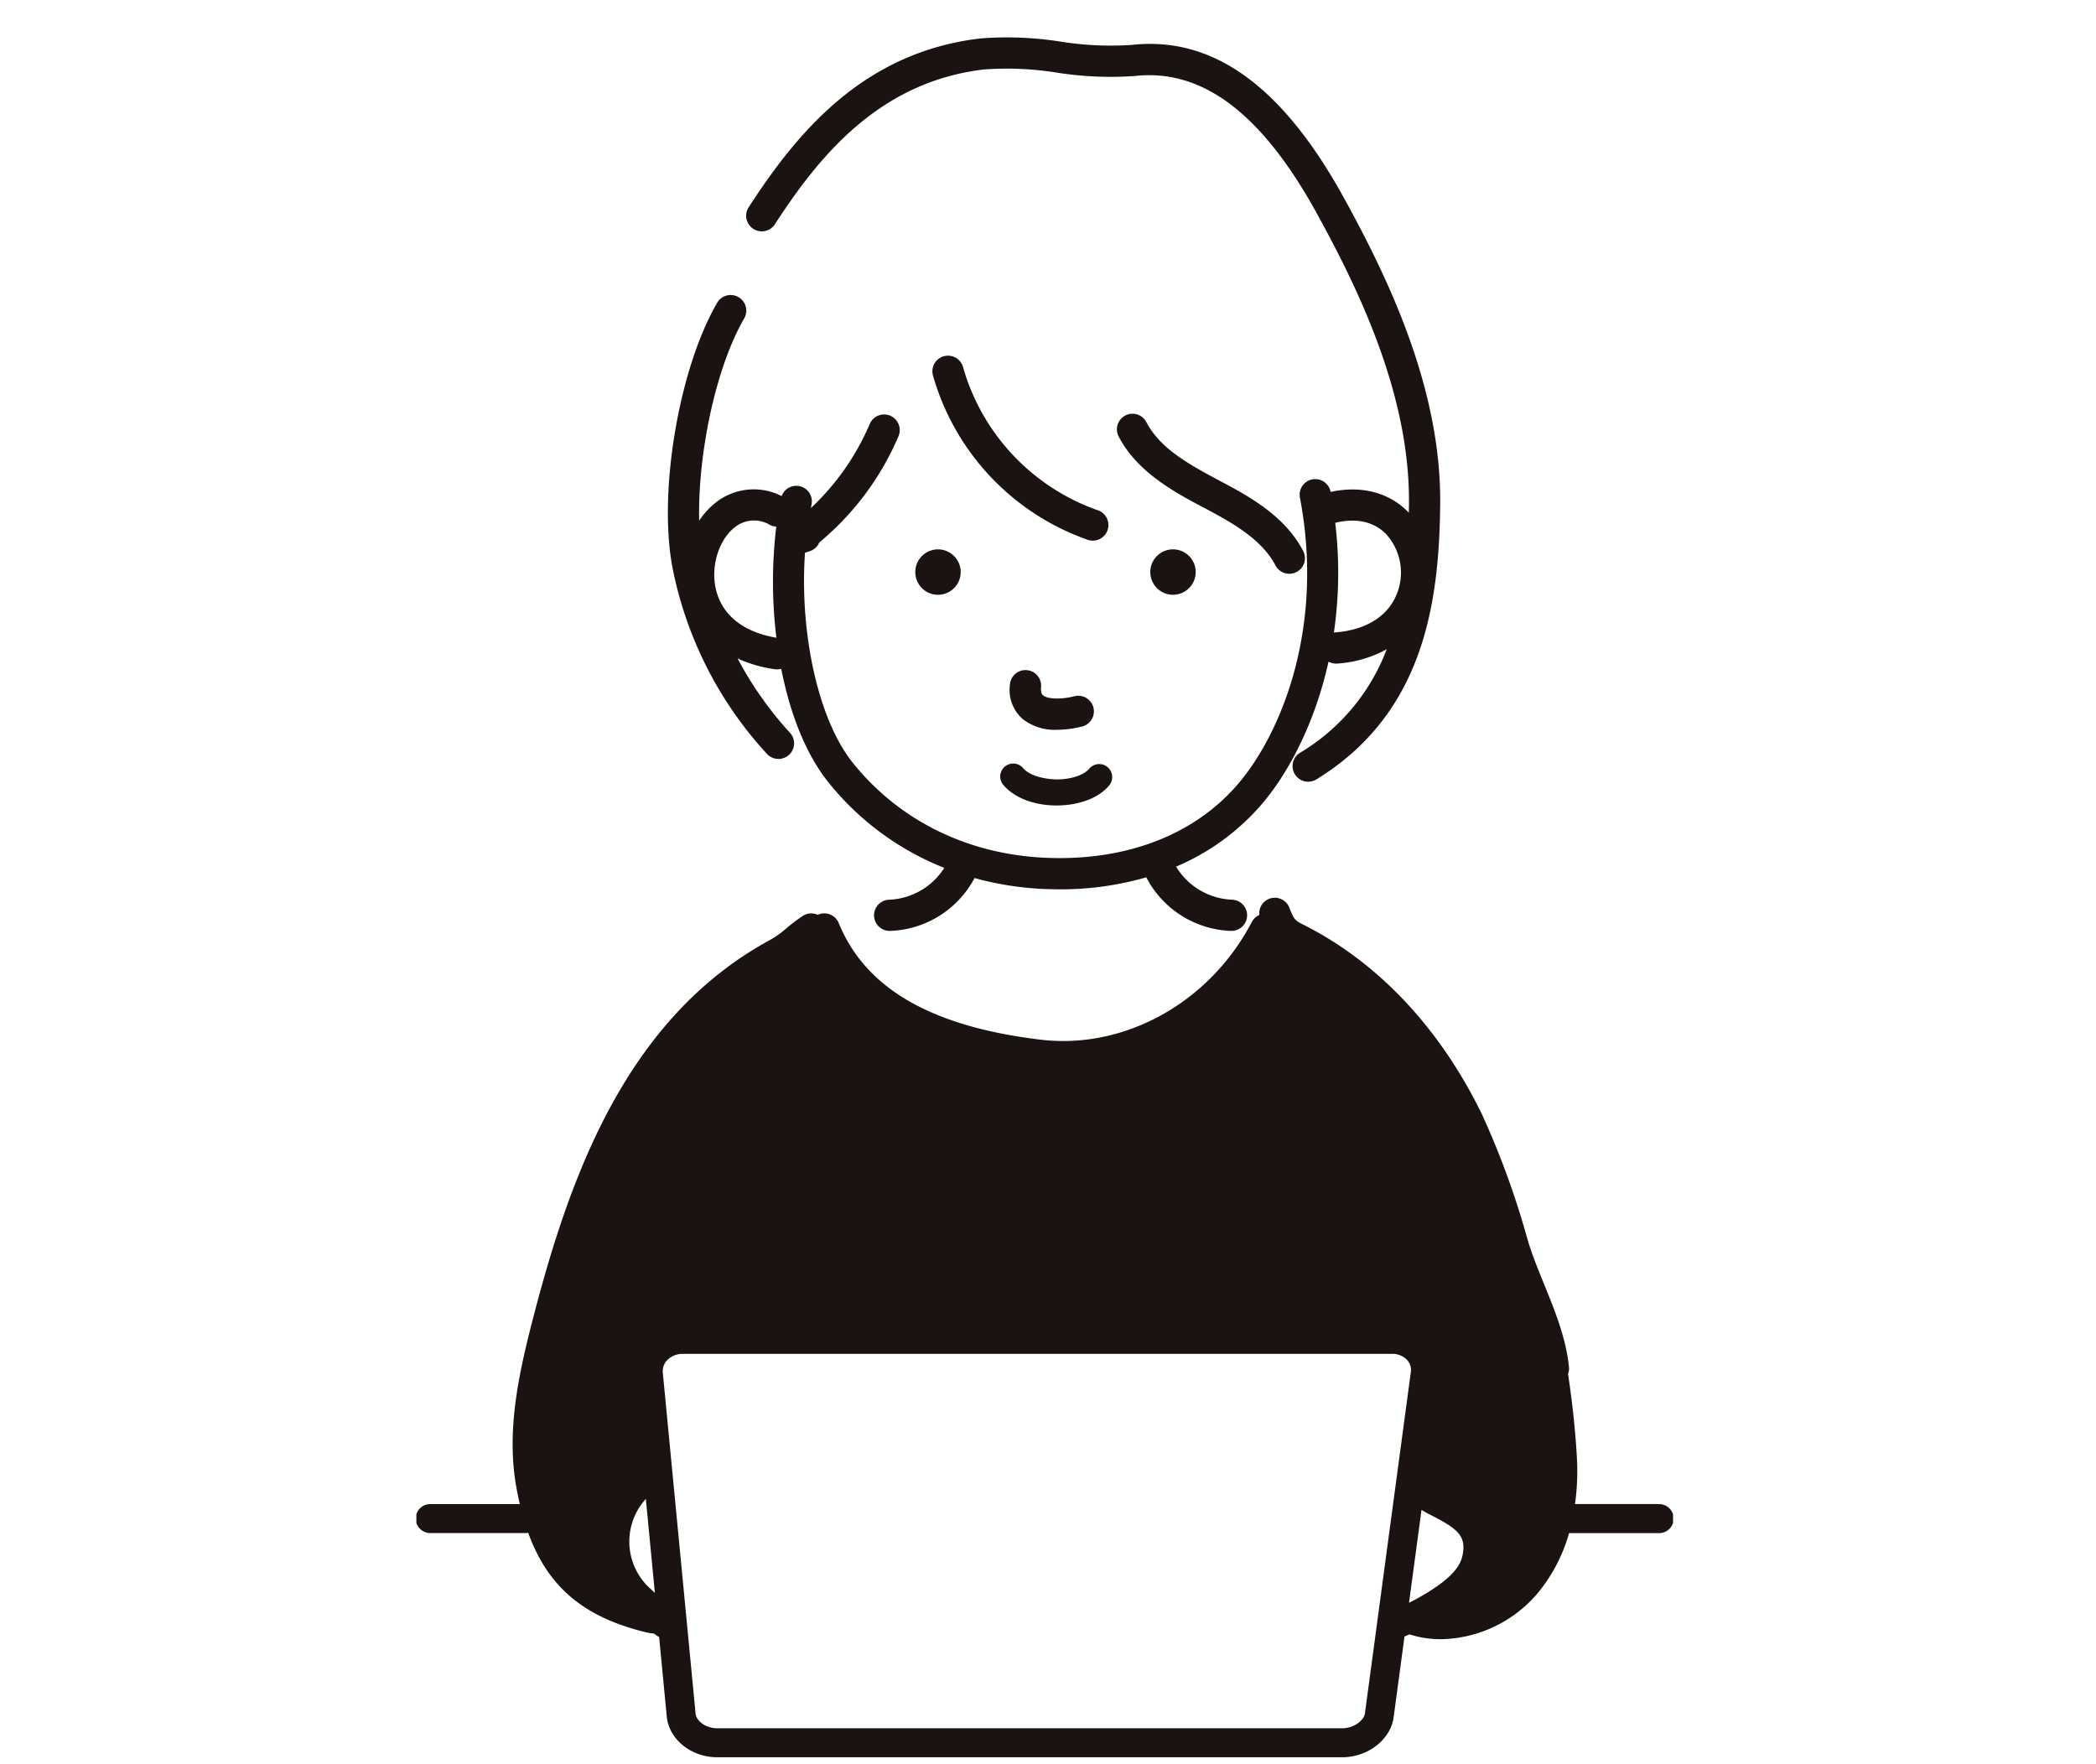
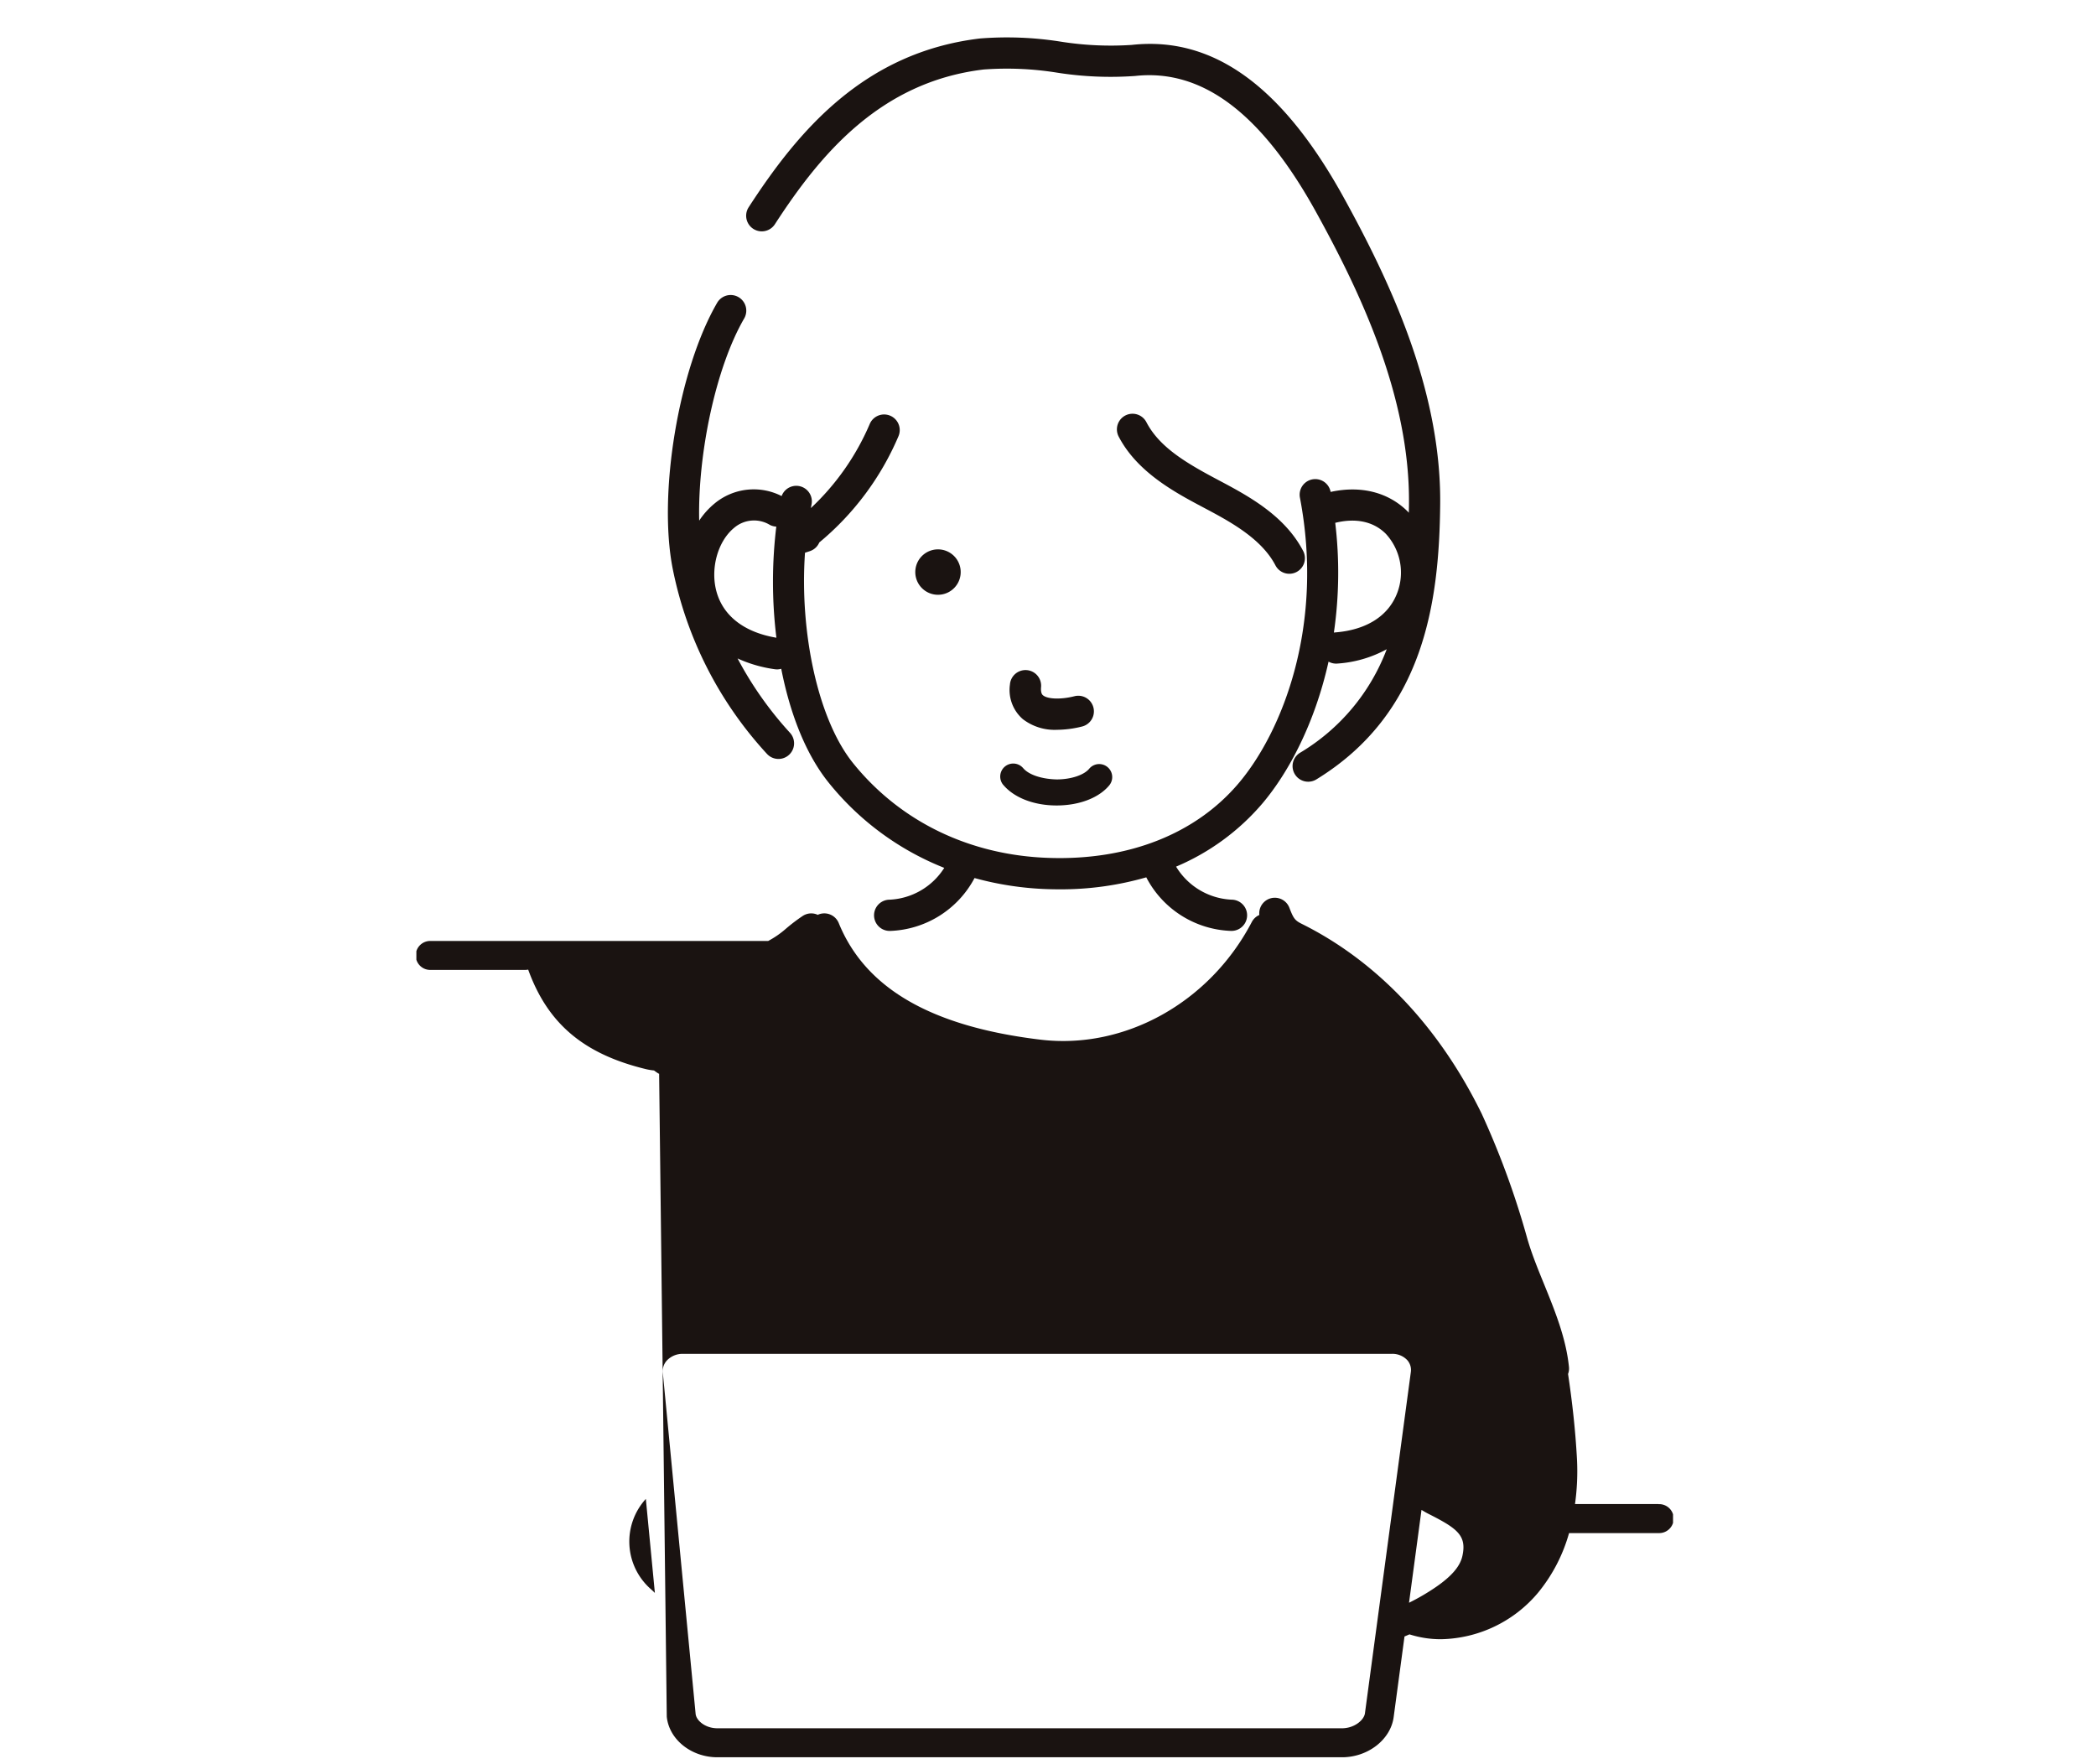
<svg xmlns="http://www.w3.org/2000/svg" width="297" height="250" viewBox="0 0 297 250">
  <defs>
    <clipPath id="clip-path">
      <rect id="長方形_1098" data-name="長方形 1098" width="297" height="250" transform="translate(204.242 194.484)" fill="#231815" stroke="#707070" stroke-width="1" />
    </clipPath>
    <clipPath id="clip-path-2">
      <rect id="長方形_1108" data-name="長方形 1108" width="178.067" height="243.736" fill="none" />
    </clipPath>
  </defs>
  <g id="job_3" transform="translate(-204.242 -194.484)" clip-path="url(#clip-path)">
    <g id="グループ_2397" data-name="グループ 2397" transform="translate(263.242 199.748)">
      <g id="グループ_2396" data-name="グループ 2396" clip-path="url(#clip-path-2)">
        <path id="パス_21166" data-name="パス 21166" d="M71.54,81.28a7.39,7.39,0,0,0,4.837,1.512,14.938,14.938,0,0,0,3.569-.468,2.213,2.213,0,0,0-1.093-4.289c-1.883.481-3.8.422-4.457-.134-.084-.072-.343-.29-.271-1.155a2.213,2.213,0,1,0-4.411-.361A5.471,5.471,0,0,0,71.54,81.28" transform="translate(14.392 15.355)" fill="#1a1311" />
        <path id="パス_21167" data-name="パス 21167" d="M58.616,63a3.217,3.217,0,1,0,3.571-2.821A3.216,3.216,0,0,0,58.616,63" transform="translate(12.101 12.424)" fill="#1a1311" />
-         <path id="パス_21168" data-name="パス 21168" d="M86.216,63a3.217,3.217,0,1,0,3.57-2.823A3.216,3.216,0,0,0,86.216,63" transform="translate(17.801 12.424)" fill="#1a1311" />
        <path id="パス_21169" data-name="パス 21169" d="M43.579,101.561a2.212,2.212,0,1,0,3.259-2.992,50.641,50.641,0,0,1-7.424-10.531,18.862,18.862,0,0,0,5.276,1.525A2.063,2.063,0,0,0,45.6,89.5c1.225,6.256,3.427,12.046,6.722,16.135A39.8,39.8,0,0,0,68.7,117.711a9.7,9.7,0,0,1-7.758,4.509,2.213,2.213,0,0,0,.046,4.426h.047a14.091,14.091,0,0,0,11.955-7.493,44.406,44.406,0,0,0,10.388,1.572q.825.027,1.64.027a43.736,43.736,0,0,0,12.307-1.7,14.088,14.088,0,0,0,12.006,7.591h.047a2.213,2.213,0,0,0,.046-4.426,9.708,9.708,0,0,1-7.874-4.681,32.866,32.866,0,0,0,12.24-8.964c3.752-4.436,7.435-11.419,9.363-20.084a2.186,2.186,0,0,0,1.059.281c.055,0,.112,0,.169-.006a16.854,16.854,0,0,0,7.017-2.033,29.053,29.053,0,0,1-12.3,14.682,2.213,2.213,0,0,0,2.312,3.774c15.232-9.326,17.425-24.957,17.562-39.017.157-16.254-7.229-31.767-13.682-43.466C116.575,6.9,106.758-.173,95.261,1.1A45.167,45.167,0,0,1,85.2.636,48.664,48.664,0,0,0,73.75.189C57.261,2.166,47.936,13.386,40.986,24.1A2.213,2.213,0,0,0,44.7,26.51C51.091,16.654,59.6,6.341,74.276,4.584a44.76,44.76,0,0,1,10.4.446A48.737,48.737,0,0,0,95.746,5.5c9.5-1.042,17.914,5.276,25.671,19.342,6.192,11.225,13.279,26.063,13.132,41.286,0,.421-.016.842-.024,1.263-.043-.046-.077-.1-.122-.144-2.775-2.78-6.684-3.743-10.959-2.805l0-.021a2.212,2.212,0,1,0-4.346.831c3.476,18.179-2.5,33.158-8.68,40.462-6.087,7.192-15.64,10.961-26.89,10.584-11.213-.364-21.072-5.139-27.76-13.442-4.947-6.14-7.591-18.477-6.8-29.8l.677-.22A2.2,2.2,0,0,0,50.993,71.6,39.758,39.758,0,0,0,62.2,56.577a2.213,2.213,0,1,0-4.072-1.733A35.3,35.3,0,0,1,49.8,66.729c.033-.158.056-.322.088-.479a2.207,2.207,0,0,0-4.231-1.222A8.69,8.69,0,0,0,36.13,66.1a10.955,10.955,0,0,0-2.157,2.411c-.212-9.5,2.359-21.733,6.374-28.646A2.213,2.213,0,1,0,36.52,37.64c-5.467,9.413-8.407,27.038-6.292,37.715a54.4,54.4,0,0,0,13.351,26.207M124.1,68.82c2.914-.72,5.426-.192,7.167,1.554a8.108,8.108,0,0,1,1.636,8.33c-1.228,3.3-4.372,5.31-8.853,5.647-.049,0-.094.019-.141.025A59.282,59.282,0,0,0,124.1,68.82m-85.173.707A4.333,4.333,0,0,1,44,69.12a2.2,2.2,0,0,0,.9.236A65.108,65.108,0,0,0,44.915,85.1c-4.5-.754-7.518-3.044-8.482-6.509-.909-3.266.165-7.164,2.5-9.068" transform="translate(6.1 0)" fill="#1a1311" />
-         <path id="パス_21170" data-name="パス 21170" d="M84.052,59.317A30.291,30.291,0,0,1,64.946,39.03a2.212,2.212,0,1,0-4.263,1.184A34.764,34.764,0,0,0,82.616,63.5a2.212,2.212,0,1,0,1.436-4.185" transform="translate(12.516 7.726)" fill="#1a1311" />
        <path id="パス_21171" data-name="パス 21171" d="M104.724,65.686a2.213,2.213,0,1,0,3.916-2.061c-2.658-5.053-7.854-7.807-12.031-10.021C92.152,51.241,88.31,49,86.45,45.42a2.213,2.213,0,0,0-3.926,2.044c2.65,5.088,8.062,7.957,12.013,10.05,3.638,1.928,8.166,4.329,10.187,8.172" transform="translate(16.991 9.134)" fill="#1a1311" />
        <path id="パス_21172" data-name="パス 21172" d="M68.985,88.316c1.54,1.844,4.366,2.939,7.572,2.939h.072c3.183-.017,5.952-1.091,7.41-2.873a1.845,1.845,0,0,0-2.856-2.336c-.735.9-2.572,1.509-4.573,1.52-2.084-.042-3.968-.623-4.8-1.614a1.844,1.844,0,0,0-2.83,2.364" transform="translate(14.159 17.614)" fill="#1a1311" />
-         <path id="パス_21173" data-name="パス 21173" d="M176.015,186.986h-11.84a33.49,33.49,0,0,0,.276-6.432c-.22-4.048-.667-8.048-1.26-12a2.195,2.195,0,0,0,.13-.975c-.41-4.1-2-7.99-3.529-11.756-.848-2.078-1.648-4.042-2.242-6l-.086-.279a118.47,118.47,0,0,0-6.5-17.844c-6.023-12.314-14.843-21.625-25.5-26.925-.966-.481-1.181-.759-1.759-2.278a2.208,2.208,0,0,0-4.26,1.018,2.187,2.187,0,0,0-1.062.986c-5.966,11.416-18.011,18.121-29.971,16.678-15.45-1.862-24.793-7.264-28.561-16.515a2.212,2.212,0,0,0-2.885-1.214c-.03.012-.056.031-.084.045a2.2,2.2,0,0,0-2.158.168,25.526,25.526,0,0,0-2.365,1.8,13.14,13.14,0,0,1-2.511,1.734c-19.9,10.969-27.9,32.779-33.109,52.667-2.172,8.3-4.006,16.421-2.615,24.508.157.911.338,1.777.533,2.621H2.052a2.052,2.052,0,1,0,0,4.1H15.427a2.065,2.065,0,0,0,.416-.042c2.8,7.752,7.98,12.011,16.765,14.121a9.179,9.179,0,0,0,1.067.171c.192.14.378.28.606.419.037.023.078.03.116.051L35.48,217.1c.311,3.231,3.462,5.764,7.174,5.764h88.512c3.671,0,6.883-2.5,7.313-5.686h0l1.537-11.429c.238-.1.471-.2.706-.3a14.577,14.577,0,0,0,4.434.687,18.37,18.37,0,0,0,13.789-6.595,23.121,23.121,0,0,0,4.389-8.444h12.681a2.052,2.052,0,1,0,0-4.1M33.226,199.041a8.967,8.967,0,0,1-.711-12.786l1.28,13.322c-.173-.174-.36-.352-.569-.537m101.185,17.587c-.136,1.005-1.553,2.13-3.246,2.13H42.654c-1.7,0-2.995-1.082-3.087-2.054l-4.646-48.32a2.23,2.23,0,0,1,.584-1.753A3.073,3.073,0,0,1,37.8,165.7H138.21a2.887,2.887,0,0,1,2.2.894,2.1,2.1,0,0,1,.5,1.712Zm6.246-15.662,1.768-13.152c.309.181.608.367.939.534,4.113,2.079,5.5,3.068,4.853,6-.317,1.443-1.486,2.824-3.68,4.347a30.858,30.858,0,0,1-3.879,2.274" transform="translate(0 20.873)" fill="#1a1311" />
+         <path id="パス_21173" data-name="パス 21173" d="M176.015,186.986h-11.84a33.49,33.49,0,0,0,.276-6.432c-.22-4.048-.667-8.048-1.26-12a2.195,2.195,0,0,0,.13-.975c-.41-4.1-2-7.99-3.529-11.756-.848-2.078-1.648-4.042-2.242-6l-.086-.279a118.47,118.47,0,0,0-6.5-17.844c-6.023-12.314-14.843-21.625-25.5-26.925-.966-.481-1.181-.759-1.759-2.278a2.208,2.208,0,0,0-4.26,1.018,2.187,2.187,0,0,0-1.062.986c-5.966,11.416-18.011,18.121-29.971,16.678-15.45-1.862-24.793-7.264-28.561-16.515a2.212,2.212,0,0,0-2.885-1.214c-.03.012-.056.031-.084.045a2.2,2.2,0,0,0-2.158.168,25.526,25.526,0,0,0-2.365,1.8,13.14,13.14,0,0,1-2.511,1.734H2.052a2.052,2.052,0,1,0,0,4.1H15.427a2.065,2.065,0,0,0,.416-.042c2.8,7.752,7.98,12.011,16.765,14.121a9.179,9.179,0,0,0,1.067.171c.192.14.378.28.606.419.037.023.078.03.116.051L35.48,217.1c.311,3.231,3.462,5.764,7.174,5.764h88.512c3.671,0,6.883-2.5,7.313-5.686h0l1.537-11.429c.238-.1.471-.2.706-.3a14.577,14.577,0,0,0,4.434.687,18.37,18.37,0,0,0,13.789-6.595,23.121,23.121,0,0,0,4.389-8.444h12.681a2.052,2.052,0,1,0,0-4.1M33.226,199.041a8.967,8.967,0,0,1-.711-12.786l1.28,13.322c-.173-.174-.36-.352-.569-.537m101.185,17.587c-.136,1.005-1.553,2.13-3.246,2.13H42.654c-1.7,0-2.995-1.082-3.087-2.054l-4.646-48.32a2.23,2.23,0,0,1,.584-1.753A3.073,3.073,0,0,1,37.8,165.7H138.21a2.887,2.887,0,0,1,2.2.894,2.1,2.1,0,0,1,.5,1.712Zm6.246-15.662,1.768-13.152c.309.181.608.367.939.534,4.113,2.079,5.5,3.068,4.853,6-.317,1.443-1.486,2.824-3.68,4.347a30.858,30.858,0,0,1-3.879,2.274" transform="translate(0 20.873)" fill="#1a1311" />
      </g>
    </g>
  </g>
</svg>